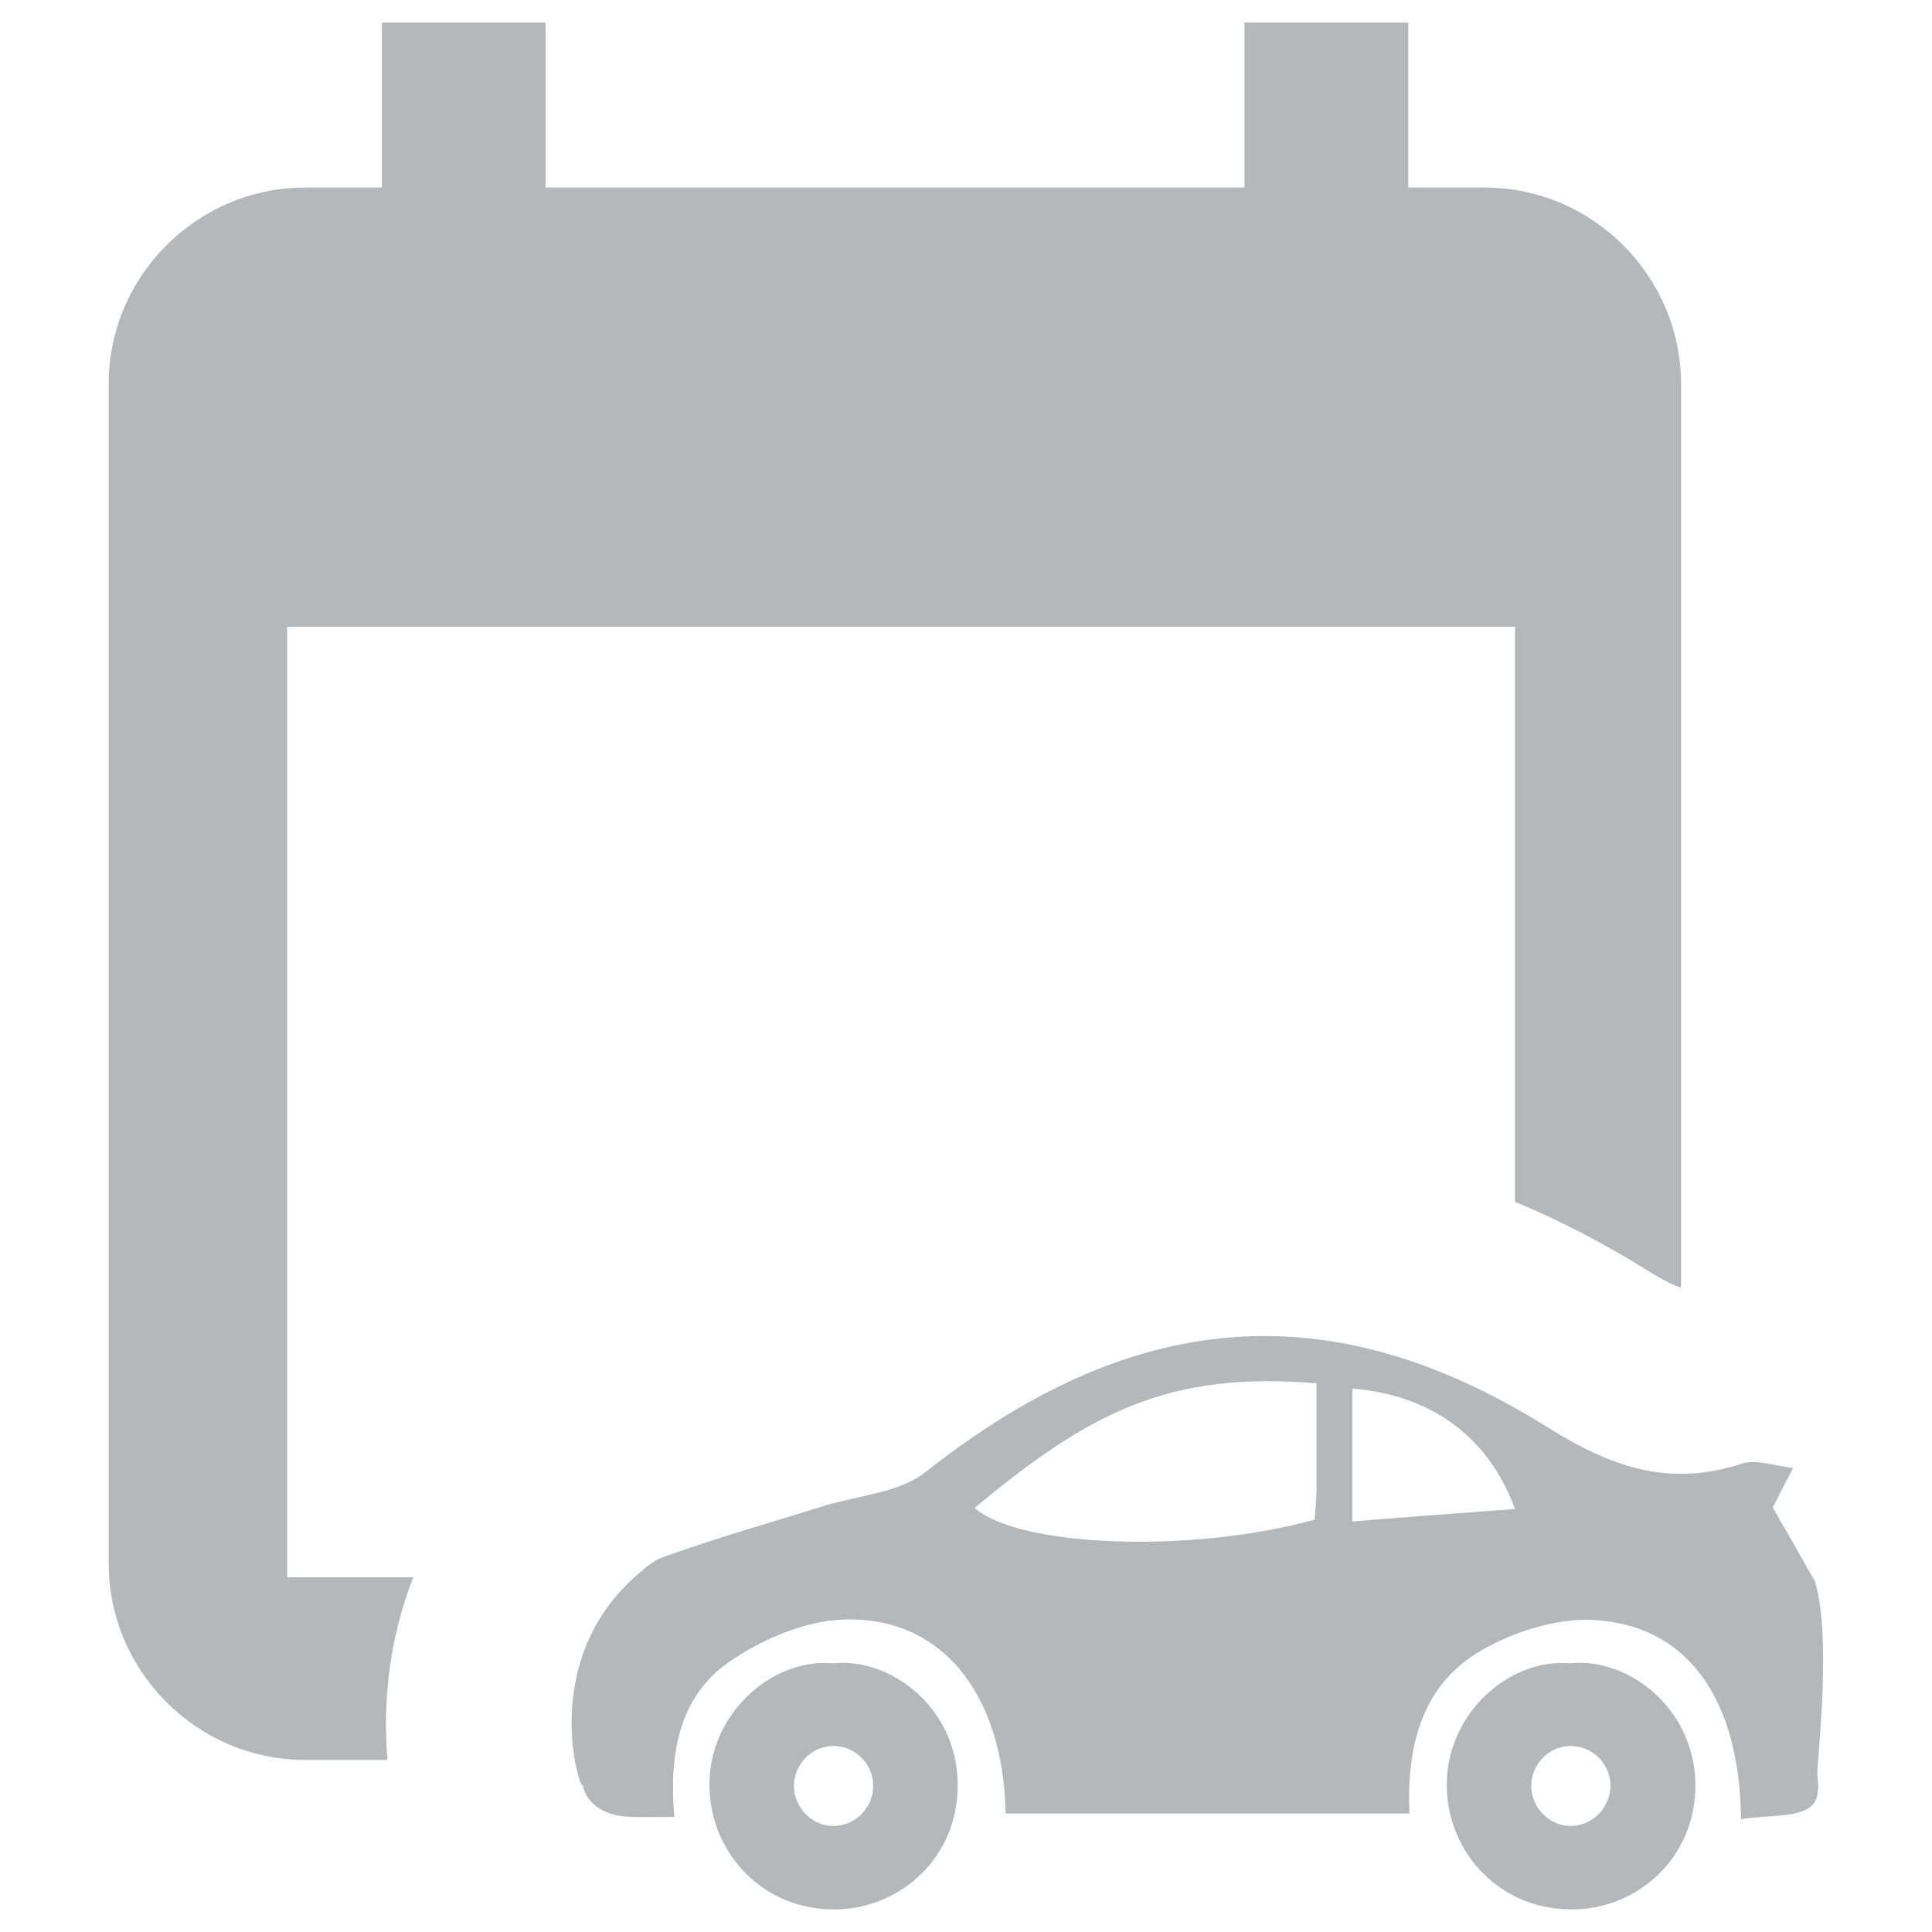
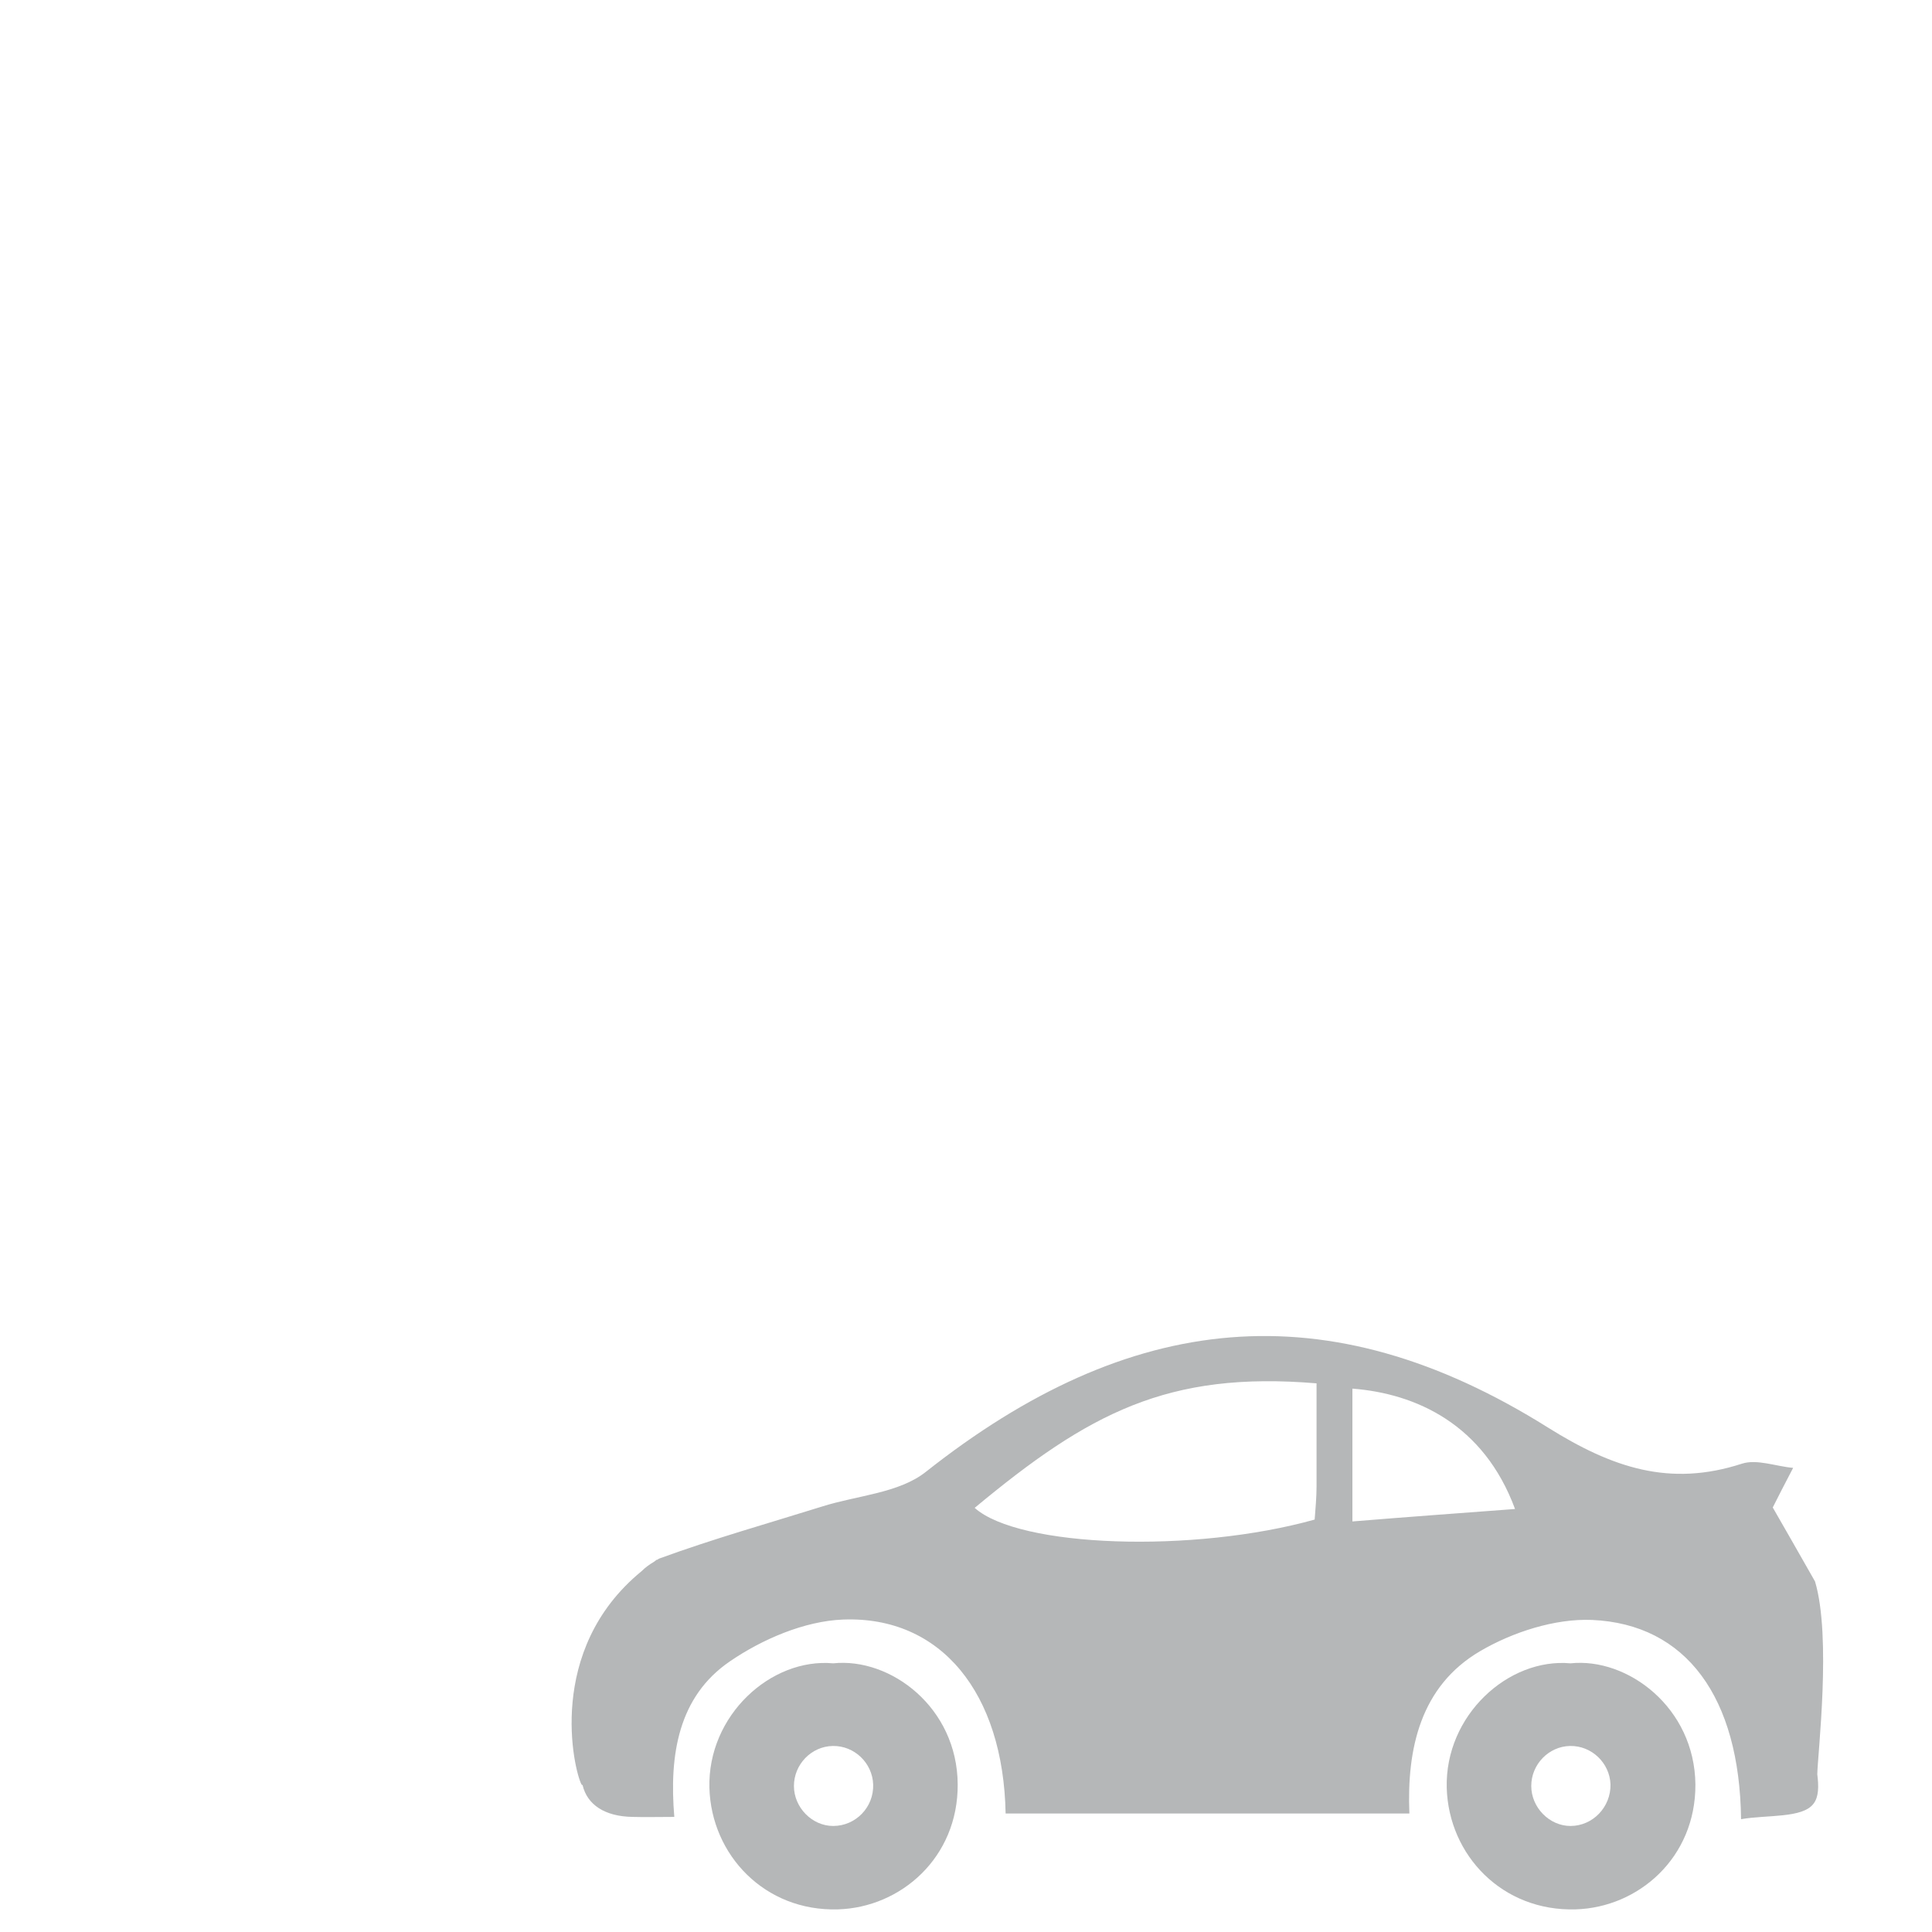
<svg xmlns="http://www.w3.org/2000/svg" version="1.1" id="Layer_1" x="0px" y="0px" viewBox="0 0 512 512" style="enable-background:new 0 0 512 512;" xml:space="preserve">
  <style type="text/css">
		path{fill:#202629;opacity:0.33}
</style>
  <g>
    <path d="M481,419.1c-4.7-8.3-8-14-11.2-19.6c1.3-2.6,3.3-6.5,5.4-10.5c-4.6-0.4-9.6-2.4-13.6-1.1c-19.1,6.2-34.3,1.1-51.4-9.6   c-58.5-36.7-110.9-30.9-164.9,11.8c-7.1,5.6-18.1,6.2-27.3,9.1c-14.4,4.5-29,8.6-43.2,13.8c-0.3,0.1-0.5,0.3-0.7,0.4l0-0.1   c-0.3,0.2-0.5,0.4-0.8,0.6c-1.2,0.7-2.3,1.5-3.3,2.5c-25.5,20.9-17.9,52.7-15.9,56.5c0.1,0.1,0.2,0.1,0.3,0.2   c1.2,5.1,5.8,8.3,13.3,8.4c3.4,0.1,6.8,0,11,0c-1.4-16.5,1.1-31.9,14.7-41.2c8.6-5.9,19.8-10.7,30-11.1c26-1,42.5,19.5,43.1,51.4   c39.7,0,66.1,0,107,0c-0.7-17.1,2.9-33.7,18.7-43c8.7-5.1,19.9-8.7,29.7-8.3c25,1.1,39.1,20.5,39.5,52.8c6.9-1.2,16.3-0.2,19.2-4.1   c1.4-1.8,1.4-4.6,1-7.8C481.7,464.8,485.4,433.8,481,419.1z M348.9,393.9c0,3-0.3,6-0.5,8.8c-32.2,9-78.4,7.4-90.1-3.1   c30.2-25.1,51.1-36.3,90.6-33C348.9,376.5,348.9,385.2,348.9,393.9z M358.4,403.2c0-12.8,0-24,0-35.2c16.8,1.3,34.8,9.4,43.1,31.9   C386.9,401,373,402,358.4,403.2z" />
    <path d="M220.8,440.8c-16.5-1.5-33.3,13.8-32.8,33c0.5,17.8,14.7,32.8,34.1,32.2c16.6-0.5,31.8-13.7,31.7-33.1   C253.7,452.5,236,439.2,220.8,440.8z M220.8,483.9c-5.6,0-10.4-4.9-10.4-10.6c0-5.7,4.6-10.5,10.3-10.6c5.7-0.1,10.5,4.5,10.7,10.2   C231.6,478.9,226.8,483.9,220.8,483.9z" />
-     <path d="M416.2,440.8c-16.5-1.5-33.3,13.8-32.8,33c0.5,17.8,14.7,32.8,34.2,32.2c16.6-0.5,31.8-13.7,31.7-33.1   C449.1,452.5,431.3,439.2,416.2,440.8z M416.2,483.9c-5.6,0-10.4-4.9-10.4-10.6c0-5.7,4.6-10.5,10.3-10.6   c5.7-0.1,10.5,4.5,10.7,10.2C426.9,478.9,422.1,483.9,416.2,483.9z" />
-     <path d="M76.1,418V166.1h325.4v152.4c11.6,4.8,23.2,10.8,34.8,18c5.7,3.6,8.3,4.5,9.2,4.7l0,0V101.8c0-28.6-23.4-52.1-52.1-52.1   h-20.2V6h-43.4v43.7H144.6V6h-43.4v43.7H80.9c-28.6,0-52.1,23.4-52.1,52.1v312.5c0,28.6,23.4,52.1,52.1,52.1h21.8   c-1.3-14.6,0.3-31.7,6.8-48.4H76.1z" />
+     <path d="M416.2,440.8c-16.5-1.5-33.3,13.8-32.8,33c0.5,17.8,14.7,32.8,34.2,32.2c16.6-0.5,31.8-13.7,31.7-33.1   C449.1,452.5,431.3,439.2,416.2,440.8z M416.2,483.9c-5.6,0-10.4-4.9-10.4-10.6c0-5.7,4.6-10.5,10.3-10.6   c5.7-0.1,10.5,4.5,10.7,10.2C426.9,478.9,422.1,483.9,416.2,483.9" />
  </g>
</svg>